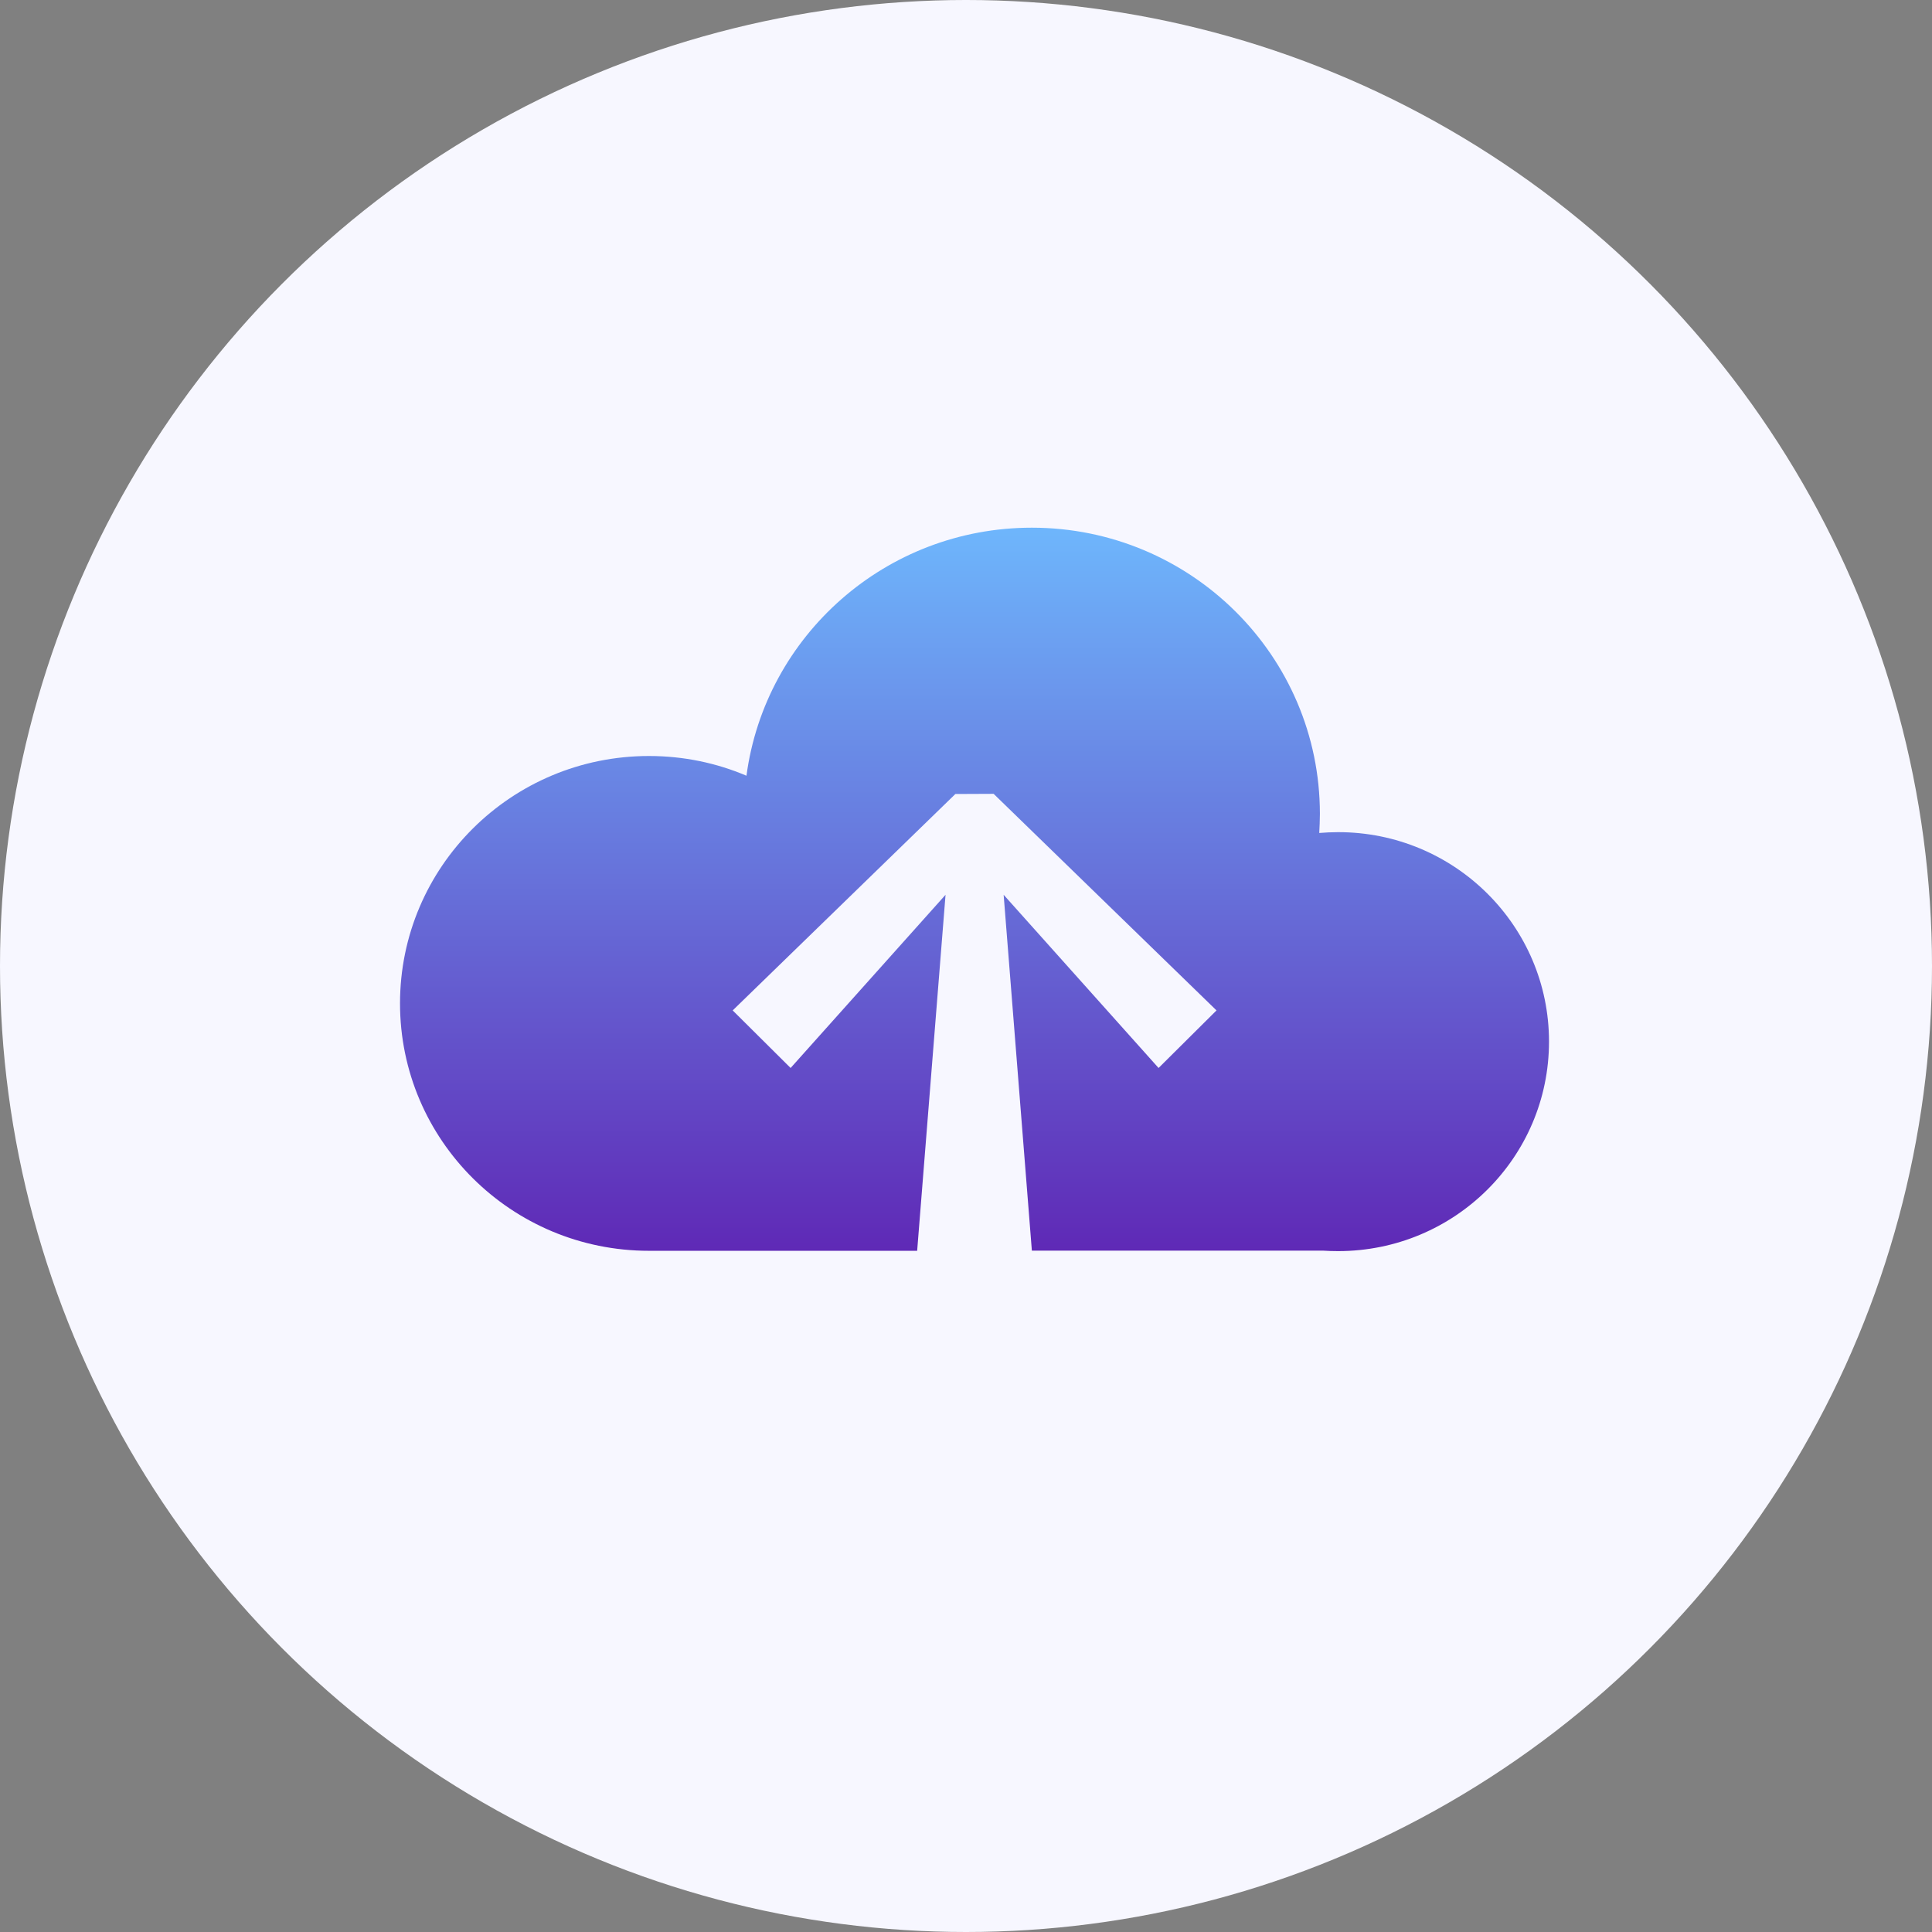
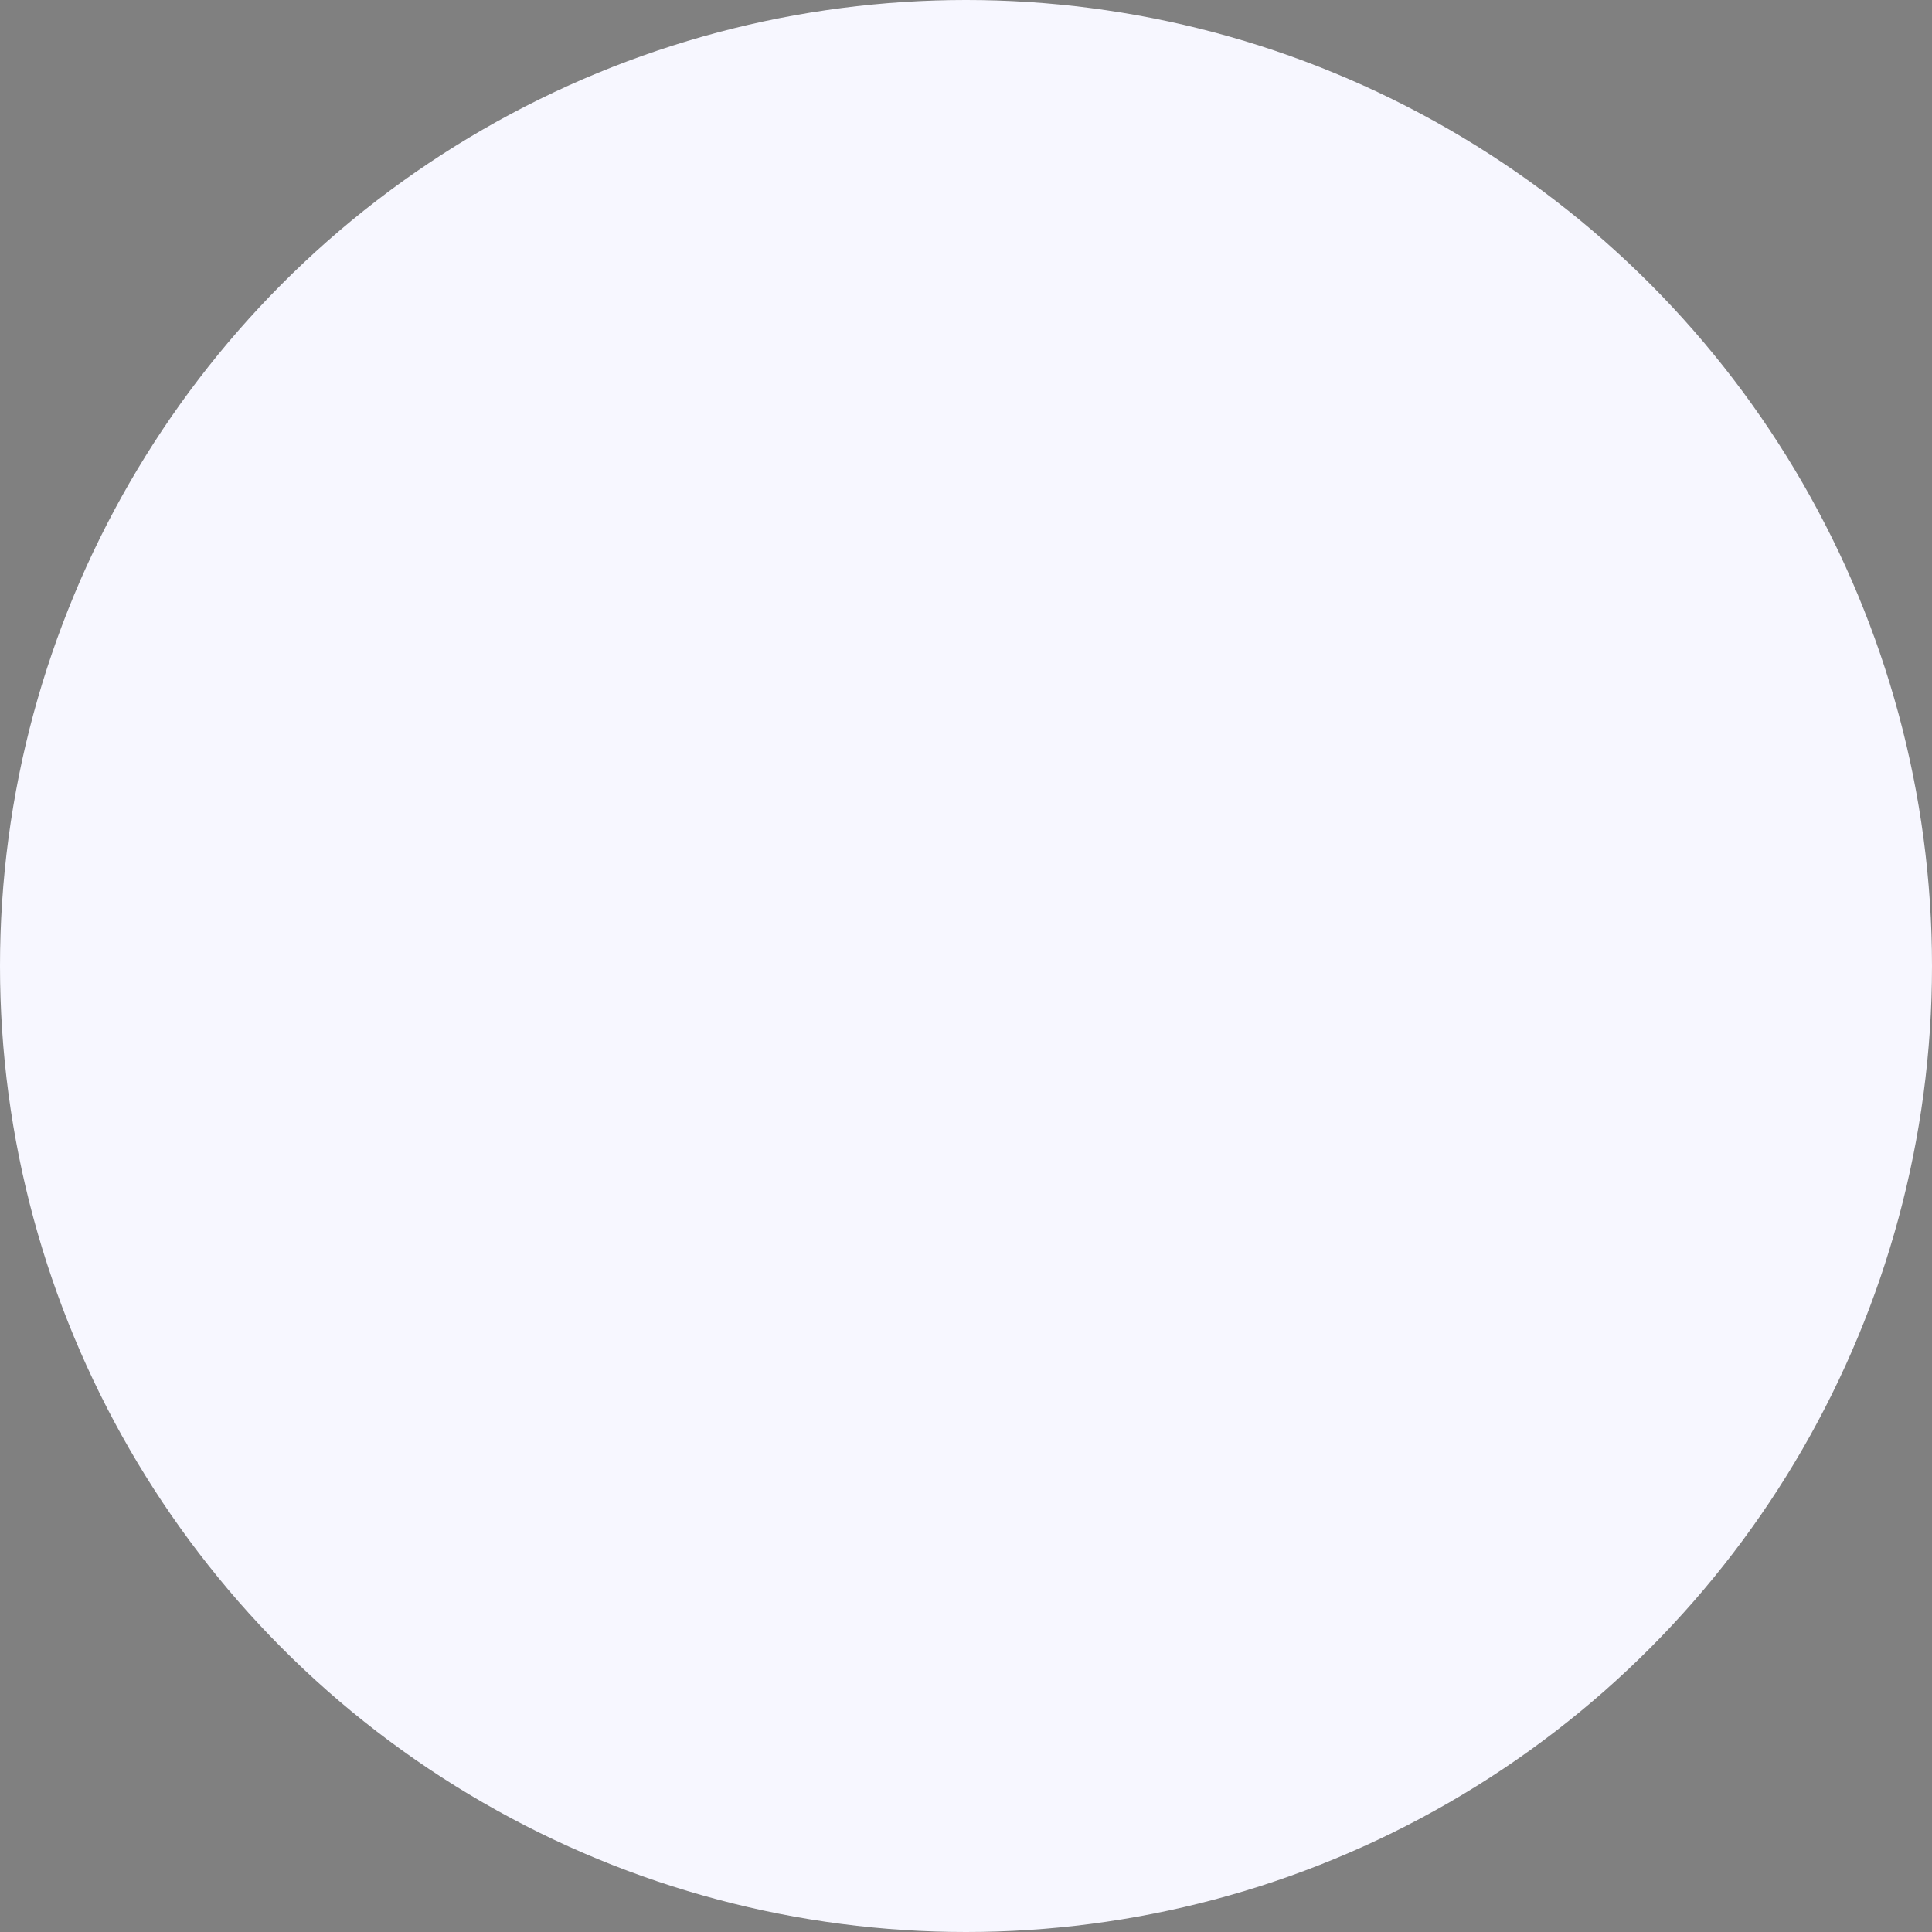
<svg xmlns="http://www.w3.org/2000/svg" width="227" height="227" viewBox="0 0 227 227" fill="none">
  <rect x="0" y="0" width="227" height="227" fill="#808080" stroke="none" />
  <circle cx="113.5" cy="113.5" r="113.5" fill="#F7F7FF" />
-   <path d="M182 122.378C182 135.982 170.912 147 157.221 147C156.623 147 156.026 146.981 155.428 146.943H121.239L117.923 105.132L136.126 125.482L142.933 118.718L116.746 93.271L112.253 93.291L86.087 118.718L92.893 125.482L111.097 105.132L107.761 146.962H76.252C60.093 146.962 47 133.951 47 117.894C47 101.837 60.093 88.826 76.252 88.826C80.321 88.826 84.197 89.65 87.706 91.144C89.905 74.685 104.078 62 121.239 62C139.925 62 155.081 77.061 155.081 95.628C155.081 96.376 155.042 97.123 155.004 97.87C155.737 97.813 156.469 97.774 157.202 97.774C170.912 97.755 182 108.792 182 122.378Z" fill="url(#paint0_linear_2669_319)" />
  <defs>
    <linearGradient id="paint0_linear_2669_319" x1="114.5" y1="62" x2="114.5" y2="147" gradientUnits="userSpaceOnUse">
      <stop stop-color="#6EB6FC" />
      <stop offset="1" stop-color="#5F29B6" />
    </linearGradient>
  </defs>
</svg>